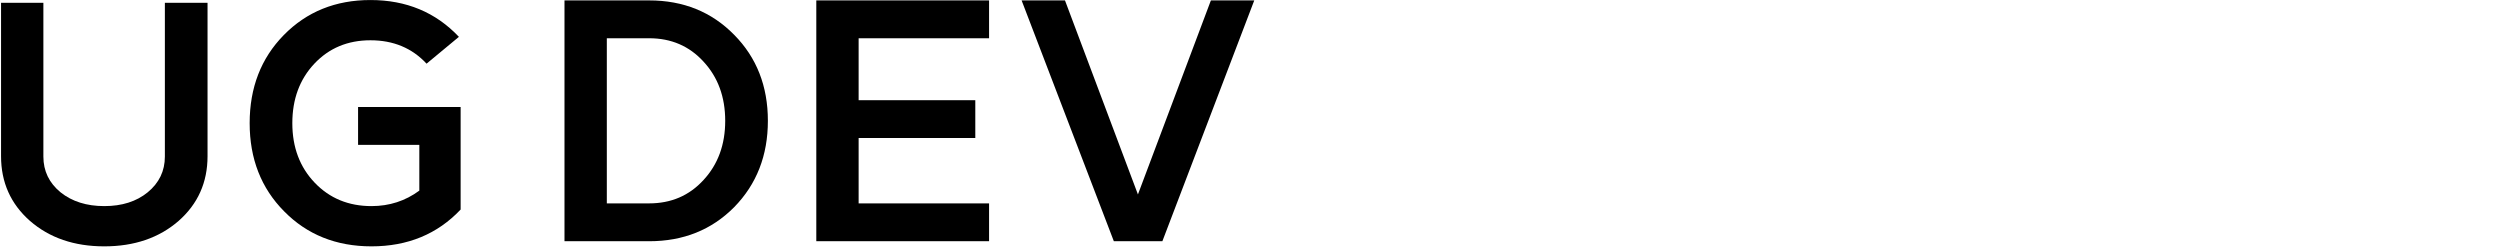
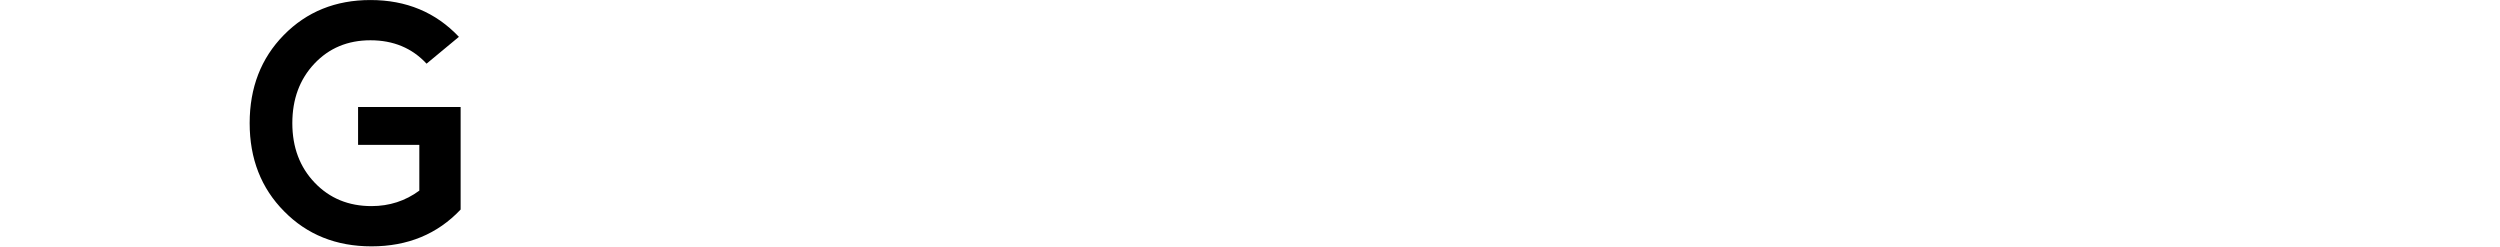
<svg xmlns="http://www.w3.org/2000/svg" viewBox="0 0 250.00 24.71" data-guides="{&quot;vertical&quot;:[],&quot;horizontal&quot;:[]}">
  <defs />
-   <path fill="#000000" stroke="none" fill-opacity="1" stroke-width="1" stroke-opacity="1" id="tSvgc04bb96c0a" title="Path 1" d="M4.338 0.278C4.338 5.404 4.338 10.53 4.338 15.656C4.338 17.101 4.912 18.294 6.059 19.234C7.206 20.151 8.663 20.61 10.429 20.61C12.196 20.61 13.642 20.151 14.766 19.234C15.913 18.294 16.487 17.101 16.487 15.656C16.487 10.53 16.487 5.404 16.487 0.278C17.909 0.278 19.332 0.278 20.754 0.278C20.754 5.393 20.754 10.507 20.754 15.622C20.754 18.236 19.791 20.392 17.863 22.089C15.913 23.787 13.435 24.635 10.429 24.635C7.424 24.635 4.946 23.787 2.996 22.089C1.069 20.392 0.105 18.236 0.105 15.622C0.105 10.507 0.105 5.393 0.105 0.278C1.516 0.278 2.927 0.278 4.338 0.278Z" />
  <path fill="#000000" stroke="none" fill-opacity="1" stroke-width="1" stroke-opacity="1" id="tSvg155bad49a58" title="Path 2" d="M24.966 12.319C24.966 8.764 26.102 5.828 28.373 3.512C30.667 1.172 33.558 0.003 37.046 0.003C40.625 0.003 43.573 1.23 45.891 3.684C44.812 4.578 43.734 5.473 42.656 6.367C41.21 4.808 39.34 4.028 37.046 4.028C34.775 4.028 32.905 4.808 31.436 6.367C29.968 7.927 29.233 9.911 29.233 12.319C29.233 14.727 29.979 16.711 31.471 18.271C32.962 19.83 34.855 20.61 37.149 20.61C38.939 20.61 40.533 20.094 41.933 19.062C41.933 17.537 41.933 16.012 41.933 14.486C39.891 14.486 37.849 14.486 35.807 14.486C35.807 13.225 35.807 11.963 35.807 10.702C39.225 10.702 42.644 10.702 46.063 10.702C46.063 14.119 46.063 17.537 46.063 20.954C43.745 23.408 40.774 24.635 37.149 24.635C33.616 24.635 30.702 23.465 28.407 21.126C26.113 18.81 24.966 15.874 24.966 12.319Z" />
-   <path fill="#000000" stroke="none" fill-opacity="1" stroke-width="1" stroke-opacity="1" id="tSvgbe58e478ee" title="Path 3" d="M56.449 24.123C56.449 16.096 56.449 8.068 56.449 0.041C59.271 0.041 62.093 0.041 64.915 0.041C68.334 0.041 71.167 1.188 73.416 3.481C75.664 5.752 76.788 8.618 76.788 12.082C76.788 15.545 75.664 18.423 73.416 20.717C71.167 22.987 68.334 24.123 64.915 24.123C62.093 24.123 59.271 24.123 56.449 24.123ZM64.915 3.825C63.504 3.825 62.093 3.825 60.682 3.825C60.682 9.329 60.682 14.834 60.682 20.338C62.093 20.338 63.504 20.338 64.915 20.338C67.118 20.338 68.93 19.558 70.353 17.999C71.798 16.439 72.521 14.467 72.521 12.082C72.521 9.696 71.798 7.724 70.353 6.164C68.93 4.605 67.118 3.825 64.915 3.825Z" />
-   <path fill="#000000" stroke="none" fill-opacity="1" stroke-width="1" stroke-opacity="1" id="tSvg27fbbf650c" title="Path 4" d="M81.63 24.123C81.63 16.096 81.63 8.068 81.63 0.041C87.389 0.041 93.148 0.041 98.907 0.041C98.907 1.302 98.907 2.564 98.907 3.825C94.559 3.825 90.211 3.825 85.863 3.825C85.863 5.889 85.863 7.953 85.863 10.017C89.752 10.017 93.641 10.017 97.53 10.017C97.53 11.279 97.53 12.54 97.53 13.802C93.641 13.802 89.752 13.802 85.863 13.802C85.863 15.981 85.863 18.159 85.863 20.338C90.211 20.338 94.559 20.338 98.907 20.338C98.907 21.6 98.907 22.861 98.907 24.123C93.148 24.123 87.389 24.123 81.63 24.123Z" />
-   <path fill="#000000" stroke="none" fill-opacity="1" stroke-width="1" stroke-opacity="1" id="tSvg3199e96c0a" title="Path 5" d="M102.161 0.041C103.607 0.041 105.052 0.041 106.498 0.041C108.929 6.508 111.361 12.976 113.793 19.444C116.225 12.976 118.657 6.508 121.089 0.041C122.535 0.041 123.981 0.041 125.426 0.041C122.363 8.068 119.3 16.096 116.237 24.123C114.62 24.123 113.002 24.123 111.384 24.123C108.31 16.096 105.235 8.068 102.161 0.041Z" />
</svg>